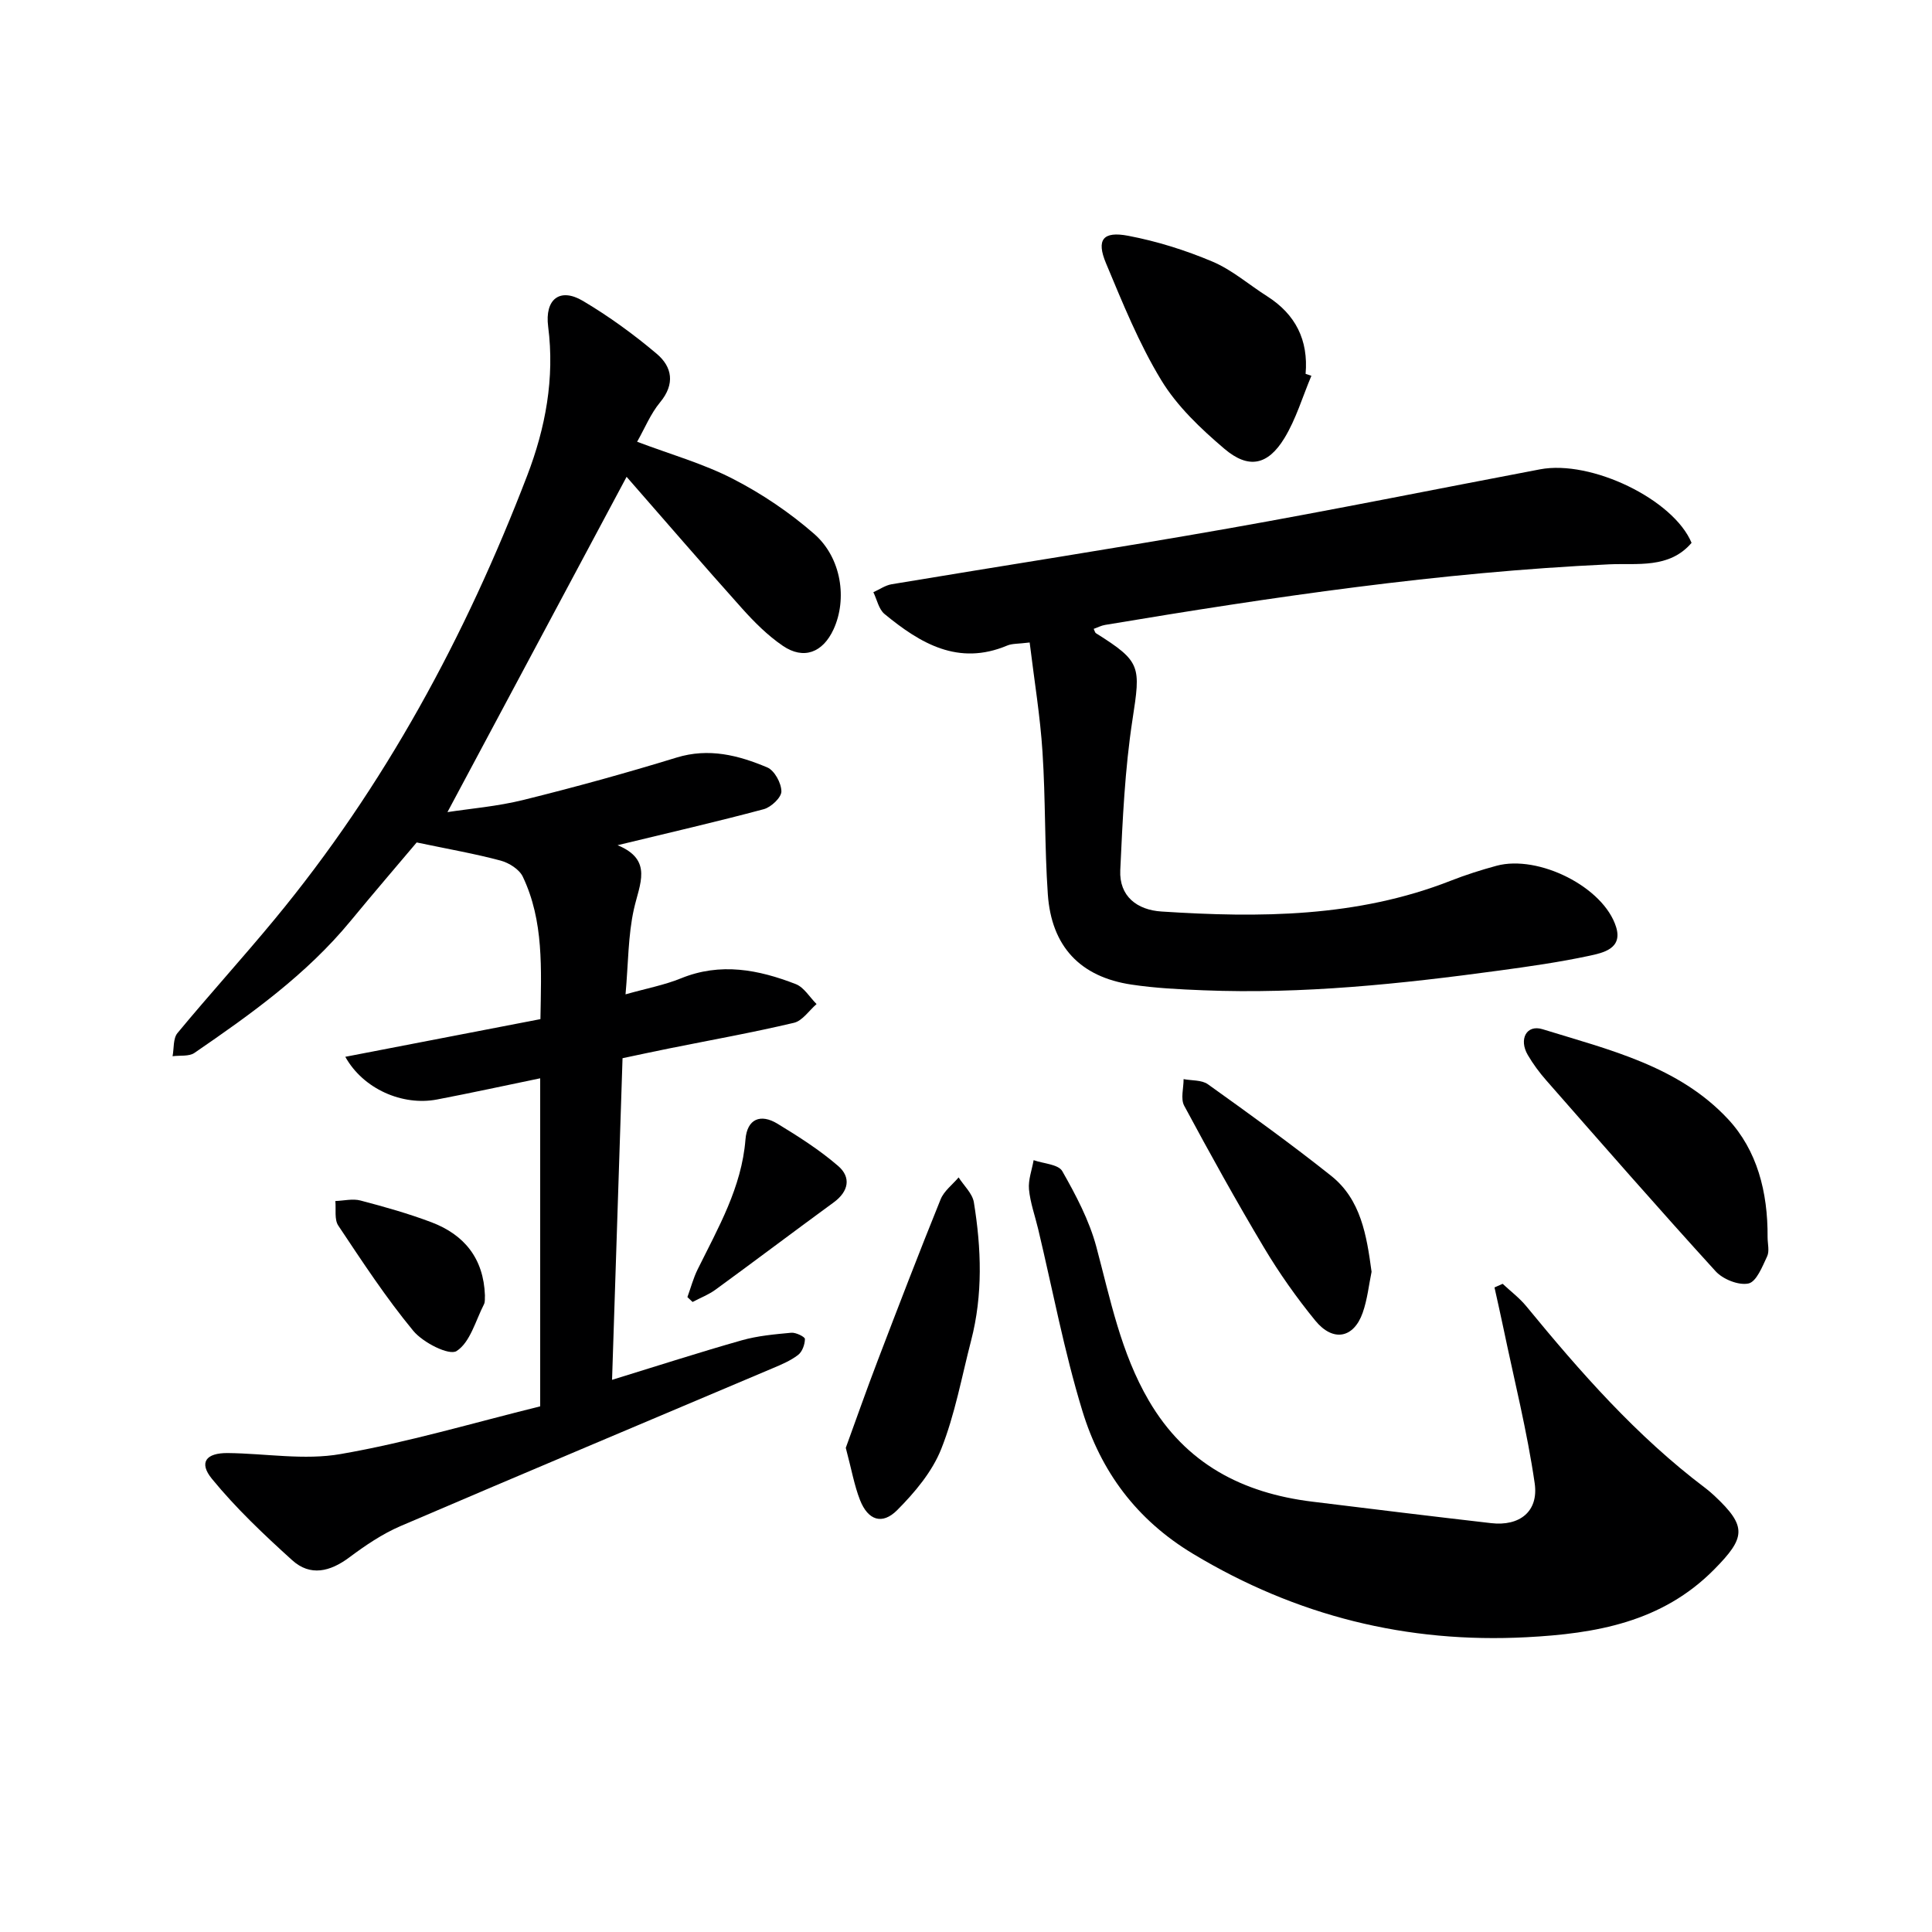
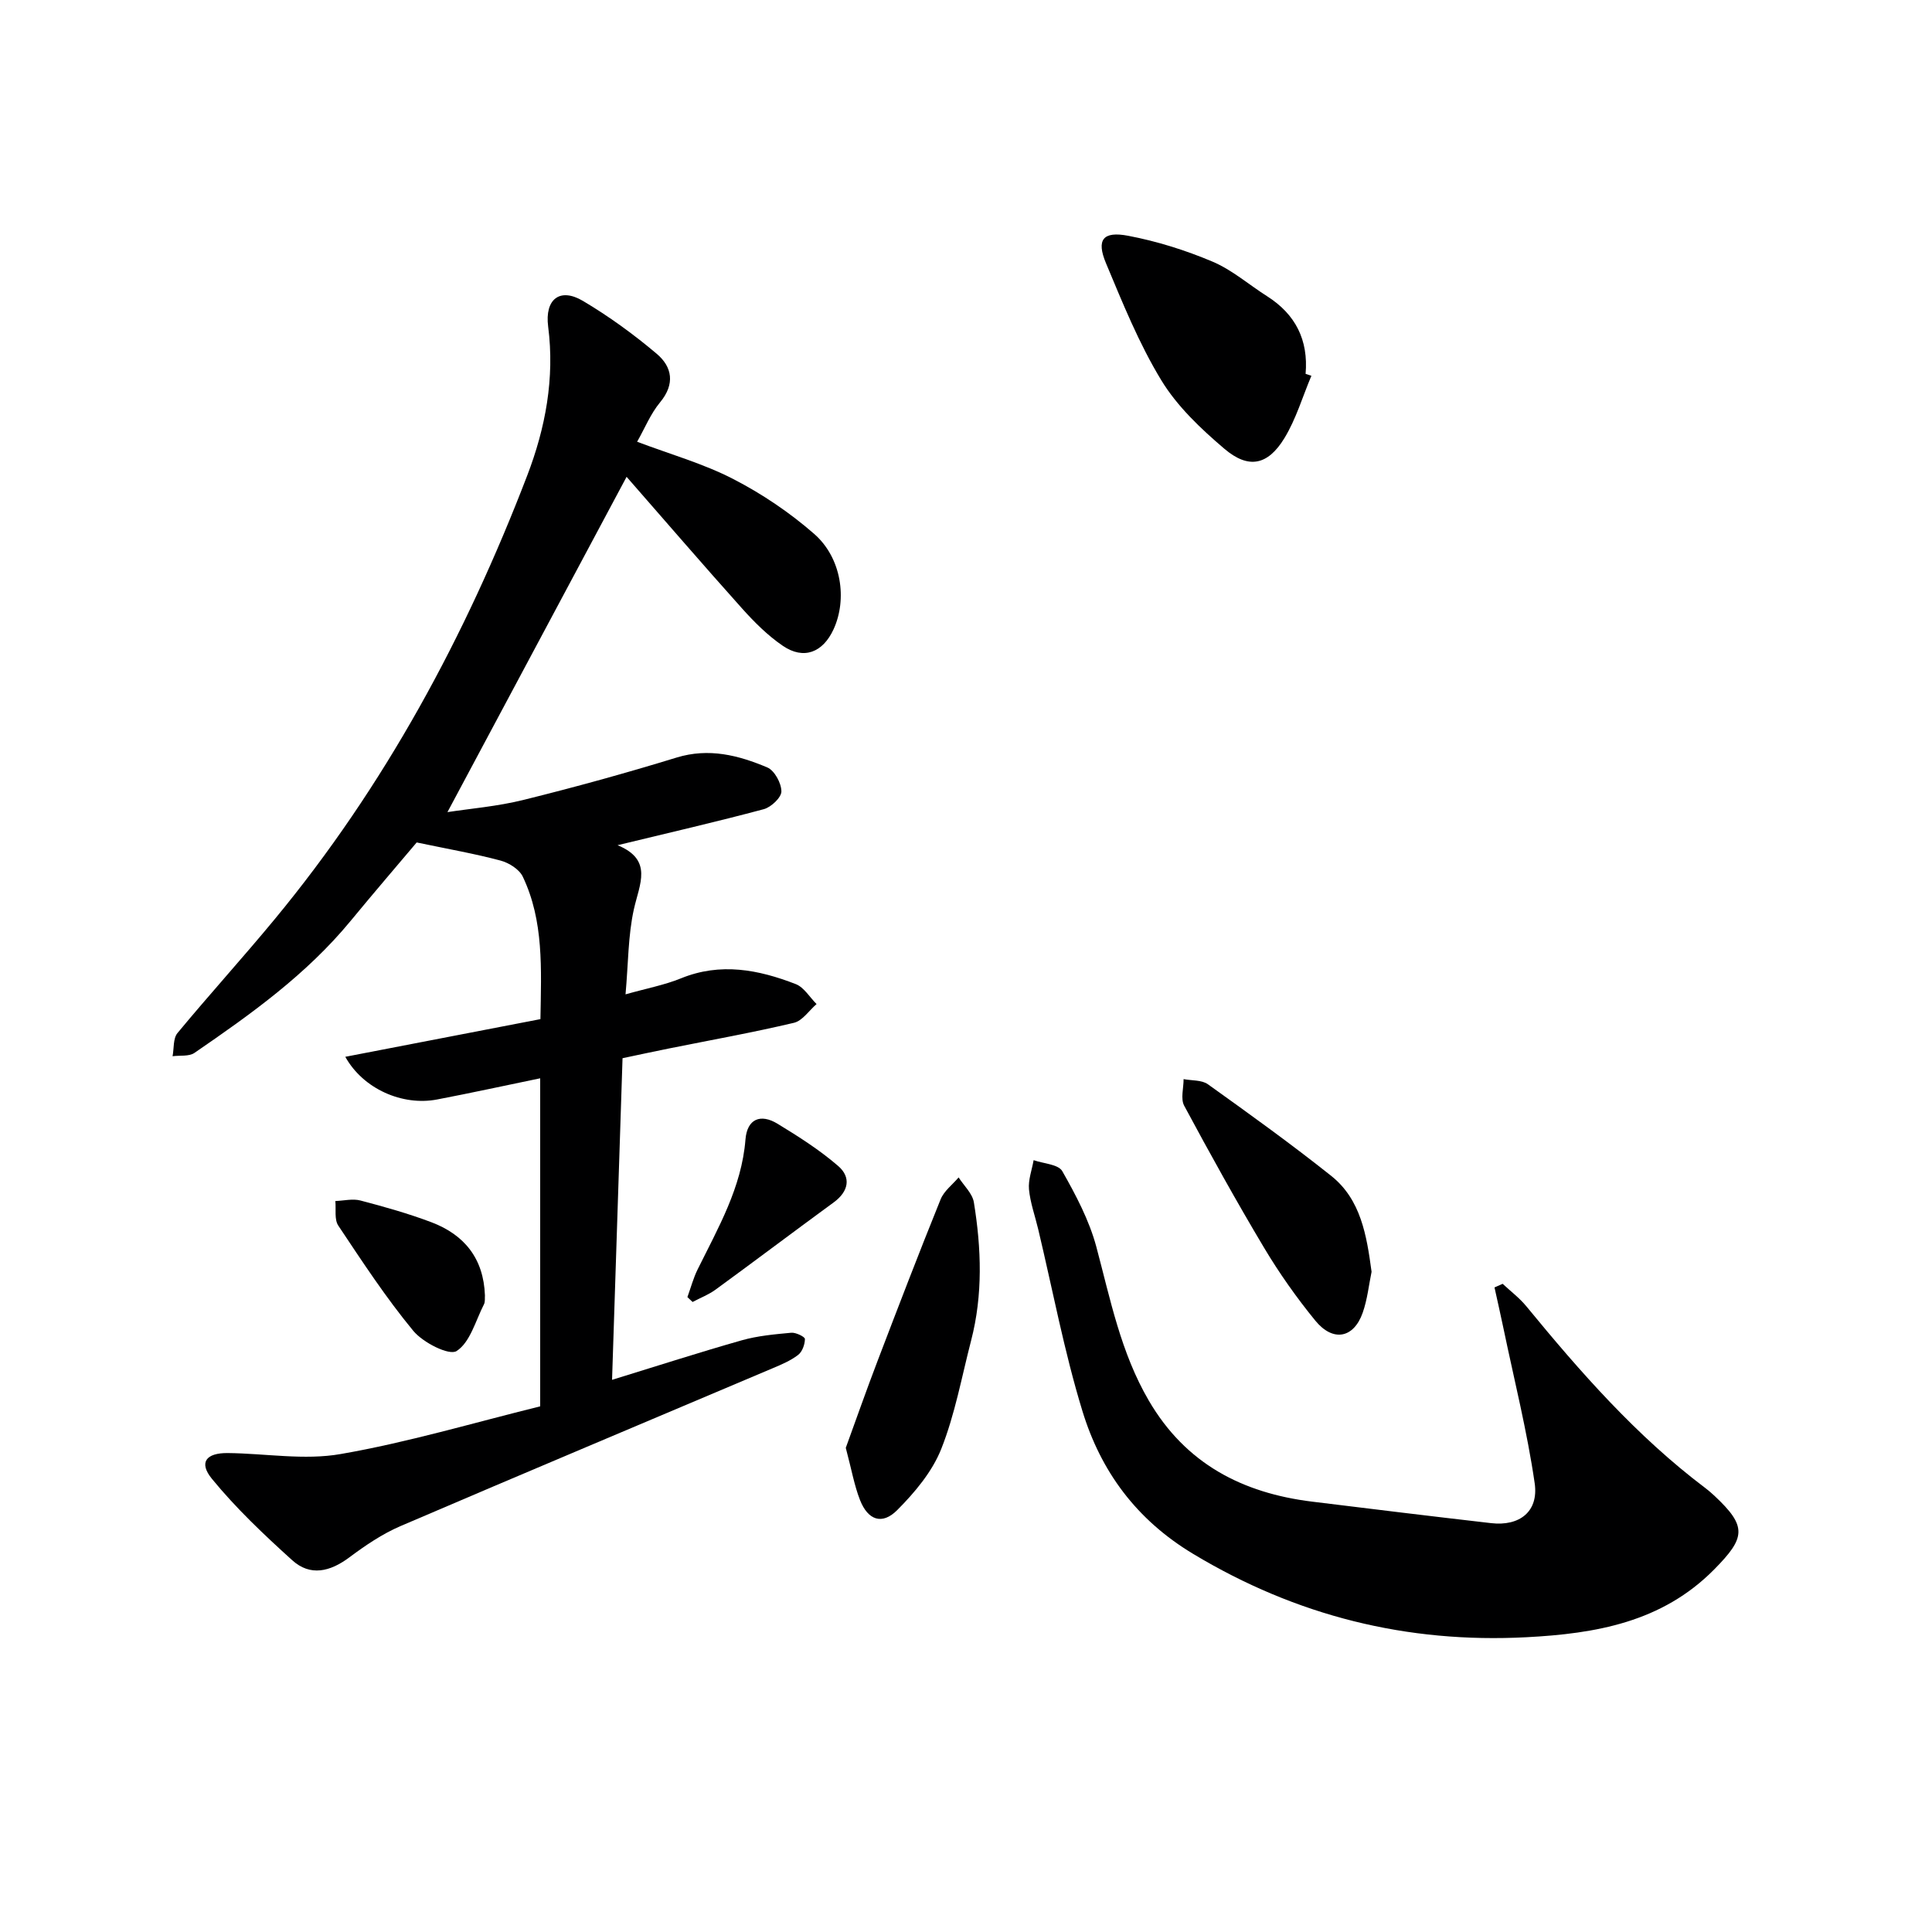
<svg xmlns="http://www.w3.org/2000/svg" enable-background="new 0 0 400 400" viewBox="0 0 400 400">
  <g fill="#000001">
    <path d="m111.84 291.17c0-23.21 0-45.34 0-67.92-7.27 1.5-14.3 3.04-21.37 4.39-7.14 1.36-15.27-2.17-18.98-8.84 13.65-2.63 26.96-5.2 40.4-7.8.17-10.46.72-20.31-3.65-29.49-.72-1.52-2.84-2.86-4.58-3.33-5.26-1.41-10.65-2.35-17.39-3.76-3.72 4.41-8.77 10.29-13.7 16.27-9.12 11.07-20.63 19.29-32.31 27.3-1.13.78-3 .48-4.53.69.31-1.62.09-3.68 1.01-4.79 6.58-7.95 13.53-15.59 20.1-23.54 22.8-27.57 39.56-58.64 52.32-91.91 3.77-9.83 5.71-20.12 4.33-30.82-.73-5.68 2.42-8.15 7.2-5.32 5.38 3.19 10.51 6.92 15.29 10.96 3.19 2.7 3.83 6.25.68 10.04-1.96 2.36-3.16 5.36-4.75 8.16 6.9 2.61 13.7 4.52 19.85 7.69 5.99 3.08 11.74 6.96 16.81 11.39 5.68 4.97 6.87 13.53 4.01 19.75-2.23 4.84-6.2 6.36-10.52 3.41-3.11-2.12-5.88-4.89-8.41-7.71-8.19-9.14-16.19-18.44-23.92-27.27-12.34 23.08-24.66 46.16-37.09 69.42 4.66-.72 10.34-1.18 15.8-2.54 10.61-2.63 21.17-5.54 31.62-8.75 6.7-2.06 12.83-.48 18.8 2.04 1.49.63 2.91 3.24 2.92 4.96.01 1.25-2.12 3.27-3.64 3.68-9.75 2.61-19.59 4.87-30.28 7.46 7.4 3.04 4.54 8.04 3.38 13.25-1.21 5.45-1.15 11.17-1.73 17.63 4.38-1.24 8.08-1.93 11.49-3.32 8.17-3.33 16.04-1.8 23.76 1.2 1.71.67 2.88 2.72 4.3 4.13-1.55 1.34-2.92 3.46-4.68 3.88-8.54 2.02-17.19 3.57-25.8 5.3-3.08.62-6.15 1.28-9.69 2.03-.72 22.05-1.43 43.96-2.17 66.59 9.44-2.9 18.09-5.7 26.84-8.18 3.31-.94 6.82-1.25 10.26-1.57.95-.09 2.83.84 2.83 1.29-.01 1.14-.55 2.65-1.42 3.31-1.55 1.19-3.45 1.99-5.28 2.76-25.68 10.89-51.41 21.68-77.05 32.68-3.77 1.62-7.28 4.01-10.59 6.48-3.96 2.95-8.06 3.97-11.81.58-5.85-5.29-11.64-10.76-16.62-16.85-2.78-3.4-1.22-5.39 3.3-5.34 7.81.08 15.83 1.53 23.37.2 13.84-2.4 27.38-6.44 41.29-9.87z" />
-     <path d="m213.18 133.02c-2.39.3-3.62.2-4.64.63-10.14 4.27-18.01-.44-25.41-6.53-1.2-.99-1.56-2.98-2.31-4.51 1.26-.56 2.47-1.43 3.79-1.65 23.25-3.88 46.54-7.46 69.75-11.56 21.54-3.8 42.99-8.15 64.49-12.23 10.57-2.01 27.62 6.21 31.37 15.22-4.62 5.42-11.32 4.18-17.1 4.45-35.09 1.63-69.73 6.76-104.31 12.54-.81.13-1.57.54-2.37.82.18.36.25.77.48.91 9.38 5.89 9.25 6.81 7.55 17.88-1.58 10.28-2.05 20.76-2.53 31.17-.25 5.41 3.49 8.24 8.54 8.56 20.31 1.32 40.5 1.23 59.89-6.38 3.08-1.21 6.26-2.22 9.46-3.09 8.7-2.35 22.21 4.41 24.77 12.69 1.38 4.46-2.67 5.33-5.57 5.95-6.17 1.32-12.43 2.21-18.69 3.06-20.29 2.76-40.63 4.9-61.16 4.08-4.98-.2-9.99-.44-14.91-1.18-10.61-1.58-16.58-7.88-17.33-18.71-.68-9.79-.46-19.63-1.1-29.42-.47-7.39-1.69-14.74-2.66-22.7z" />
    <path d="m311.11 265.8c1.64 1.54 3.48 2.92 4.9 4.65 11.21 13.66 22.83 26.9 37.03 37.61.66.5 1.3 1.05 1.9 1.61 6.82 6.38 6.48 8.67-.05 15.28-10.82 10.94-24.54 13.27-38.85 14.02-24.73 1.29-47.63-4.39-69.02-17.26-11.77-7.08-19.11-17.1-22.93-29.61-3.77-12.33-6.15-25.08-9.15-37.64-.65-2.74-1.64-5.45-1.9-8.22-.18-1.97.61-4.02.96-6.04 2.04.72 5.12.85 5.93 2.27 2.82 4.96 5.58 10.18 7.05 15.65 2.91 10.89 5.06 21.93 10.88 31.88 7.63 13.05 19.34 19.12 33.81 20.9 12.35 1.52 24.7 3.03 37.05 4.45 5.86.68 9.87-2.37 9.02-8.26-1.56-10.77-4.24-21.38-6.46-32.05-.59-2.84-1.24-5.66-1.86-8.49.57-.26 1.13-.5 1.69-.75z" />
    <path d="m271.51 77.8c-1.83 4.33-3.17 8.95-5.59 12.92-3.44 5.63-7.43 6.44-12.43 2.19-4.88-4.15-9.78-8.79-13.06-14.19-4.62-7.59-8-15.99-11.45-24.23-2.03-4.86-.65-6.68 4.62-5.67 5.94 1.13 11.84 2.98 17.42 5.34 4.06 1.71 7.55 4.78 11.33 7.18 5.88 3.74 8.56 9.06 7.96 16.06.39.12.79.26 1.2.4z" />
-     <path d="m365.96 256.16c0 1.33.42 2.86-.09 3.95-.99 2.11-2.22 5.26-3.86 5.62-2.04.44-5.31-.87-6.82-2.54-11.86-13.02-23.45-26.29-35.07-39.53-1.42-1.62-2.72-3.38-3.81-5.24-1.89-3.23-.29-6.37 3.07-5.33 13.71 4.25 28.13 7.59 38.41 18.63 5.98 6.44 8.24 15.03 8.17 24.44z" />
+     <path d="m365.96 256.16z" />
    <path d="m175.11 299.76c2.02-5.54 4.24-11.88 6.64-18.15 4.25-11.13 8.52-22.25 12.99-33.29.7-1.74 2.46-3.05 3.73-4.55 1.09 1.71 2.86 3.32 3.16 5.16 1.55 9.54 1.89 19.12-.57 28.61-1.95 7.52-3.34 15.29-6.19 22.46-1.87 4.71-5.47 8.99-9.11 12.65-3.12 3.13-6.05 2.1-7.7-2.07-1.19-3.04-1.75-6.31-2.95-10.82z" />
    <path d="m283.97 263.31c-.56 2.68-.86 5.7-1.84 8.48-1.86 5.29-6.15 6.11-9.82 1.62-3.87-4.74-7.44-9.8-10.58-15.05-5.77-9.66-11.23-19.52-16.56-29.44-.77-1.44-.11-3.65-.12-5.5 1.7.33 3.76.15 5.04 1.07 8.62 6.17 17.23 12.36 25.52 18.96 6.15 4.9 7.34 12.31 8.36 19.86z" />
    <path d="m100.4 268.2c-.05.53.08 1.29-.2 1.84-1.74 3.4-2.86 7.88-5.67 9.68-1.55.99-6.95-1.75-8.96-4.18-5.67-6.86-10.58-14.37-15.53-21.79-.85-1.27-.44-3.37-.61-5.09 1.74-.06 3.58-.53 5.19-.11 4.96 1.3 9.93 2.7 14.72 4.51 6.79 2.58 10.79 7.49 11.06 15.14z" />
    <path d="m142.32 268.55c.7-1.92 1.22-3.92 2.12-5.74 4.25-8.61 9.11-16.95 9.9-26.88.34-4.29 3.13-5.41 6.64-3.27 4.36 2.65 8.72 5.43 12.56 8.75 2.71 2.34 2.18 5.26-.93 7.53-8.18 5.98-16.26 12.08-24.44 18.05-1.45 1.06-3.18 1.72-4.78 2.57-.36-.34-.72-.67-1.07-1.01z" />
  </g>
</svg>